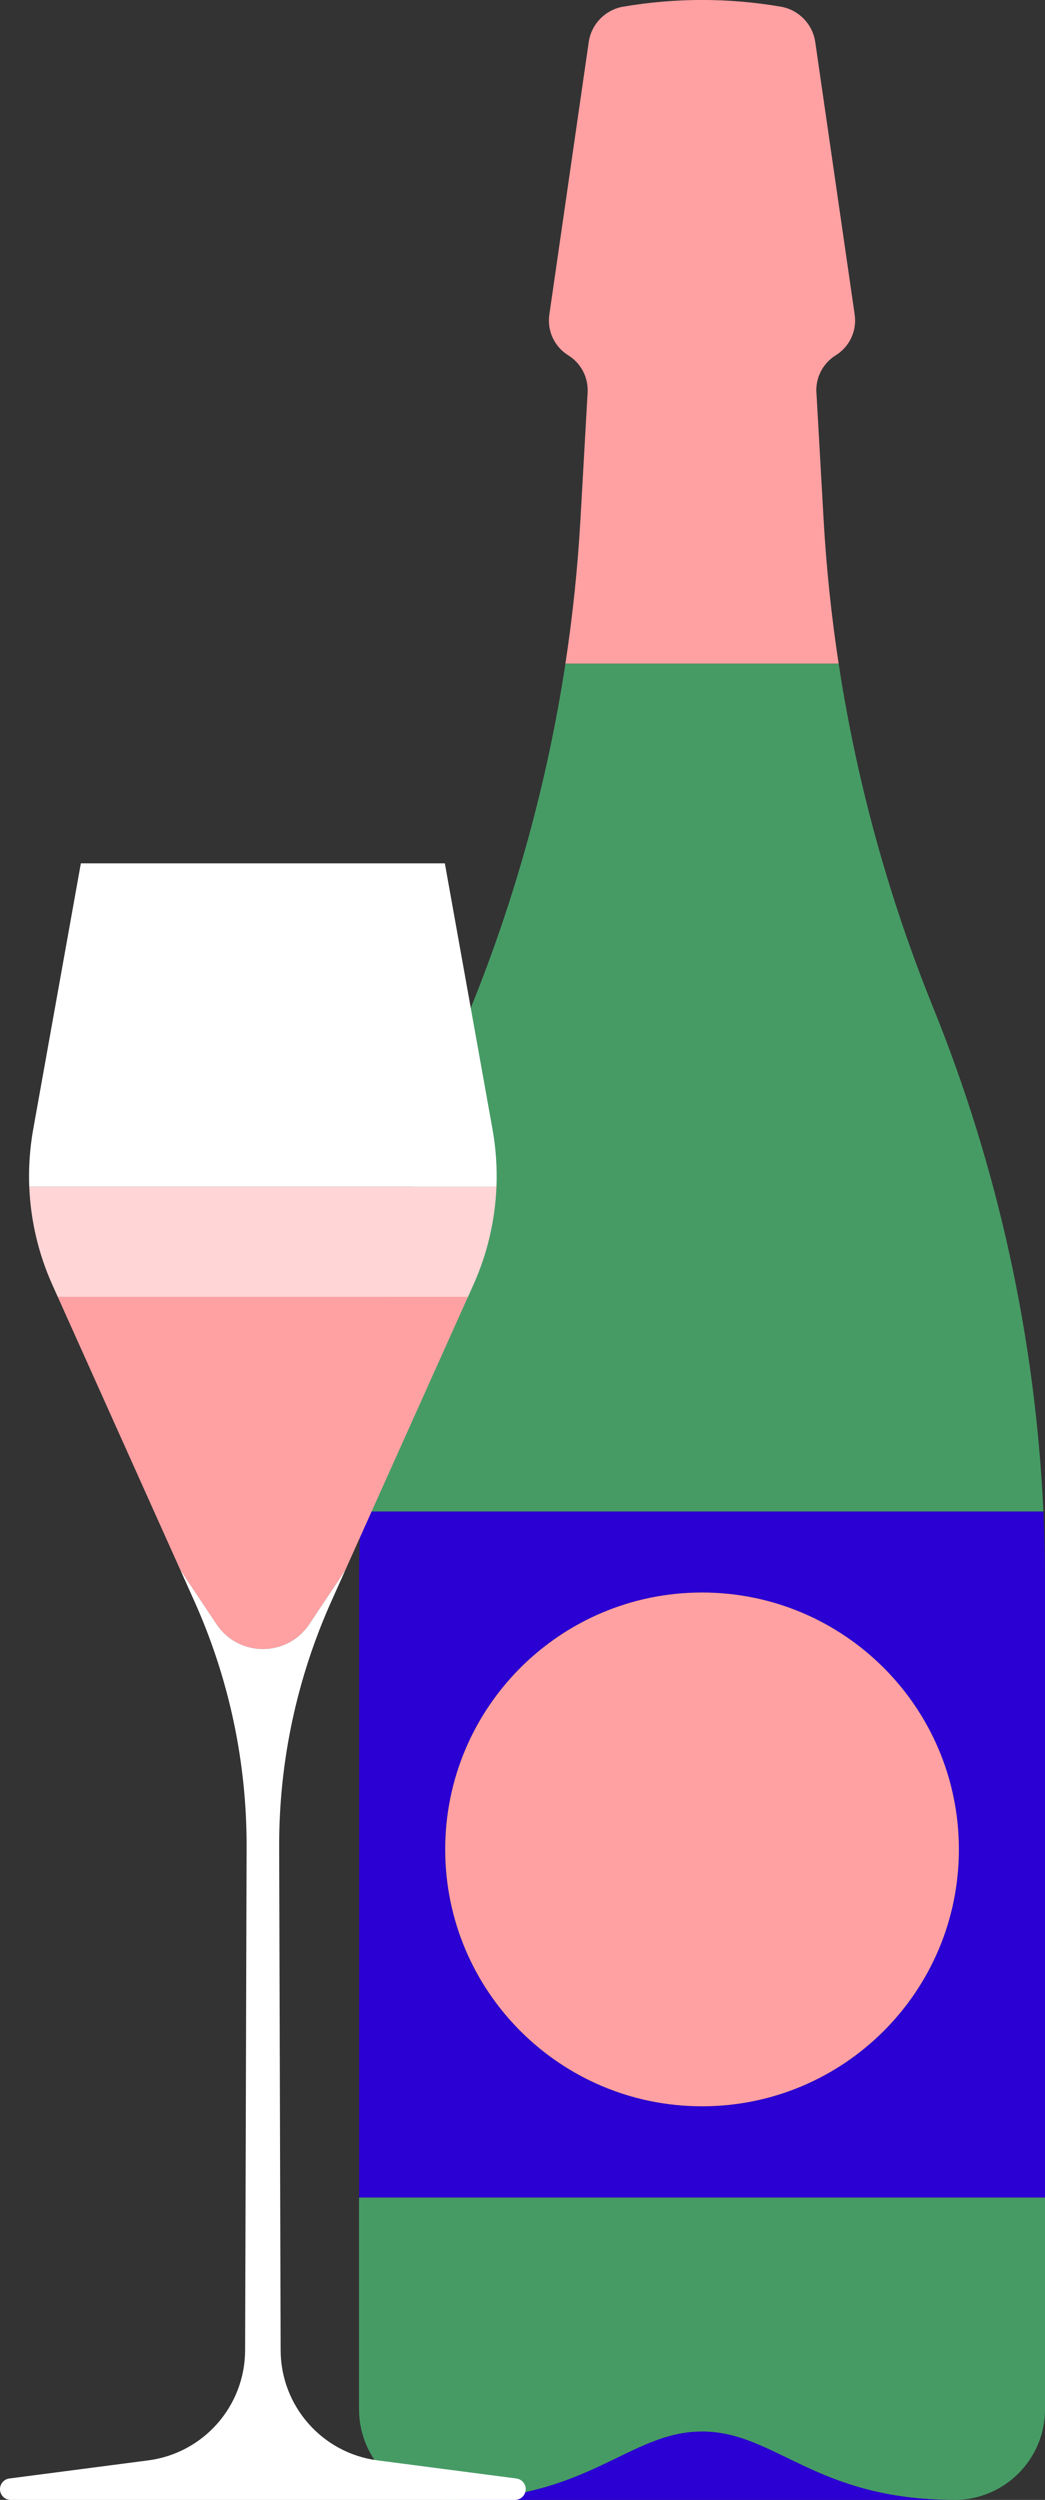
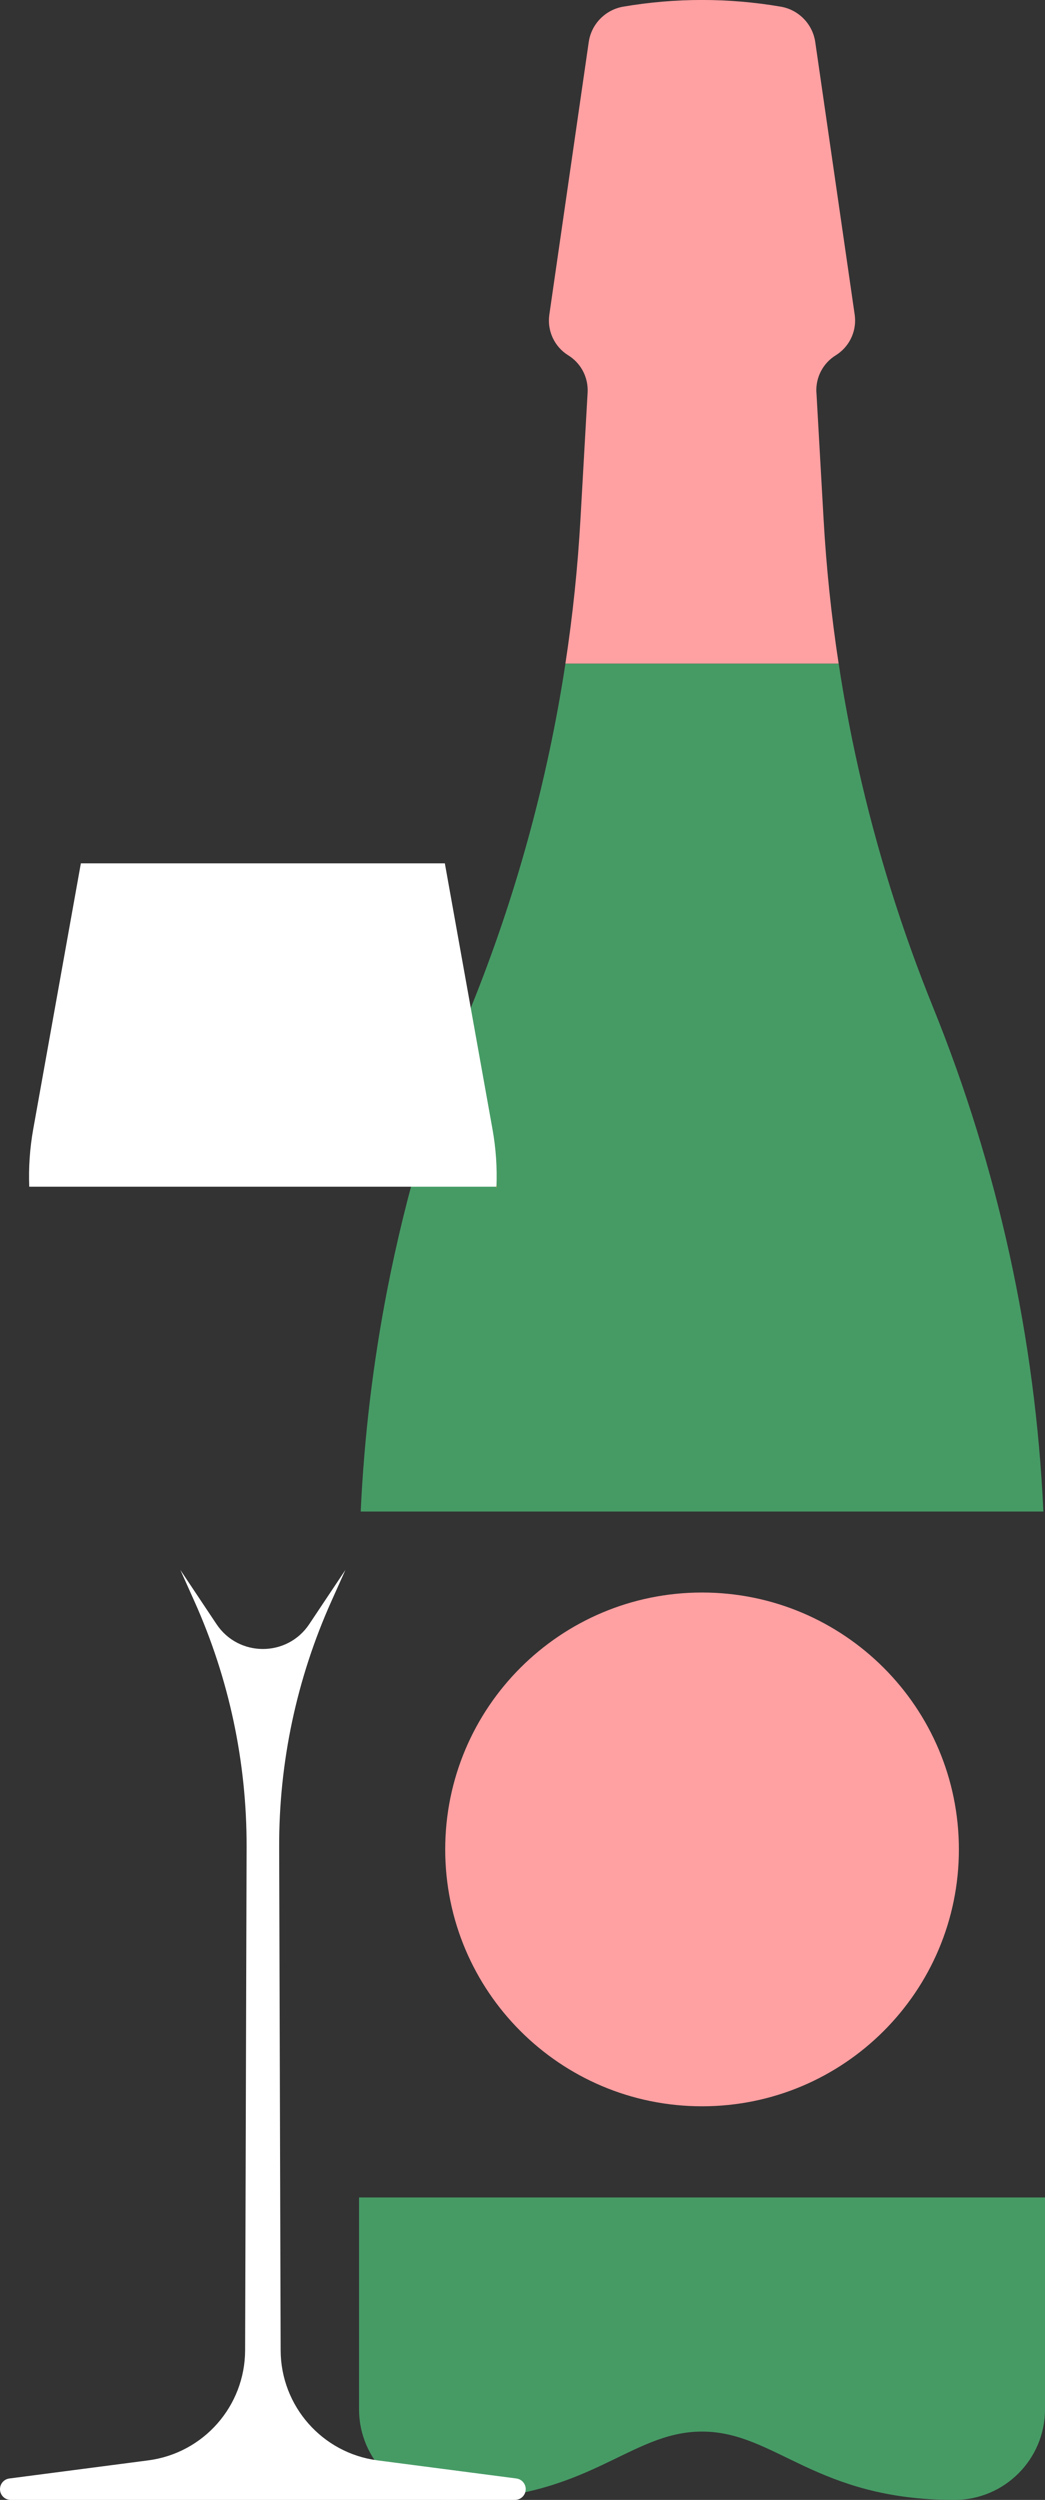
<svg xmlns="http://www.w3.org/2000/svg" id="Ebene_2" viewBox="0 0 394.14 942.75">
  <rect x="0" y="0" width="394.14" height="942.75" fill="#333333" stroke="none" />
  <defs>
    <style>.cls-1{fill:#fff;}.cls-2{fill:#ffa0a2;}.cls-3{fill:#ffd5d6;}.cls-4{fill:#2b00d3;}.cls-5{fill:#469b65;}.cls-6{fill:none;stroke:#ff8500;stroke-miterlimit:10;}</style>
  </defs>
  <g id="Schmapus">
    <g>
      <path class="cls-2" d="M307.93,148.01l2.69,47.64c1.03,18.32,2.93,36.55,5.69,54.63h-103.06c2.76-18.08,4.66-36.31,5.69-54.63l2.69-47.64c.02-.29,.02-.58,.02-.87,0-5.32-2.74-10.3-7.31-13.13-5.23-3.23-8.03-9.26-7.15-15.34l14.86-102.79c.49-3.41,2.05-6.46,4.34-8.8,2.29-2.35,5.3-3.99,8.69-4.57,9.82-1.68,19.76-2.52,29.69-2.52s19.87,.84,29.69,2.52c6.78,1.16,12.04,6.55,13.03,13.36l14.87,102.79c.1,.74,.16,1.47,.16,2.21,0,5.29-2.72,10.29-7.32,13.13-4.81,2.98-7.6,8.35-7.29,14Z" />
      <path class="cls-5" d="M393.52,570.02H136.05c1.3-28.17,4.66-56.18,10.04-83.79,7.07-36.29,17.62-71.91,31.56-106.34,16.9-41.73,28.83-85.24,35.61-129.61h103.06c2,13.15,4.46,26.22,7.37,39.19,6.91,30.81,16.35,61.06,28.24,90.42,24.55,60.63,38.59,124.92,41.6,190.14Z" />
      <path class="cls-5" d="M394.14,828.69v79.9c0,18.87-15.3,34.17-34.17,34.17-52.56,0-67.5-25.78-95.19-25.78s-42.63,25.78-95.19,25.78c-18.87,0-34.17-15.3-34.17-34.17v-79.9H394.14Z" />
-       <path class="cls-4" d="M359.97,942.75H169.6c52.56,0,67.5-25.78,95.19-25.78s42.63,25.78,95.19,25.78Z" />
-       <path class="cls-4" d="M393.52,570.02H136.05c-.41,8.86-.61,17.74-.61,26.63v232.04H394.14v-232.04c0-8.89-.21-17.76-.62-26.63Zm-128.74,224.29c-53.5,0-96.87-43.37-96.87-96.87s43.37-96.88,96.87-96.88,96.87,43.37,96.87,96.88-43.37,96.87-96.87,96.87Z" />
      <path class="cls-2" d="M361.66,697.44c0,53.5-43.37,96.87-96.87,96.87s-96.87-43.37-96.87-96.87,43.37-96.88,96.87-96.88,96.87,43.37,96.87,96.88Z" />
    </g>
    <g>
-       <path class="cls-2" d="M176.49,489.07l-46.22,102.97-13.64,20.45c-8.32,12.49-26.66,12.49-34.98,0l-13.64-20.45-46.22-102.97H176.49Z" />
      <path class="cls-1" d="M198.28,938.7c0,2.24-1.82,4.06-4.06,4.06H4.06c-1.12,0-2.14-.45-2.87-1.19-.73-.73-1.19-1.75-1.19-2.87,0-2.05,1.51-3.77,3.54-4.03l52.37-6.83c20.86-2.72,36.47-20.46,36.54-41.49l.56-189.85c.09-31.93-6.62-63.52-19.69-92.64l-5.3-11.82,13.64,20.45c8.32,12.49,26.66,12.49,34.98,0l13.64-20.45-5.3,11.82c-13.07,29.13-19.79,60.71-19.69,92.64l.56,189.85c.07,21.03,15.69,38.77,36.54,41.49l52.37,6.83c1.01,.13,1.9,.63,2.52,1.35,.63,.72,1.01,1.66,1.01,2.68Z" />
-       <path class="cls-3" d="M187.25,447.52c-.51,12.69-3.43,25.23-8.68,36.94l-2.07,4.62H21.79l-2.07-4.62c-5.25-11.7-8.17-24.24-8.68-36.94H187.25Z" />
      <path class="cls-1" d="M187.25,447.52H11.03c-.28-7.18,.21-14.42,1.48-21.57l17.99-100.37H167.78l17.99,100.37c1.28,7.15,1.76,14.39,1.48,21.57Z" />
      <line class="cls-6" x1="187.32" y1="447.52" x2="187.25" y2="447.52" />
    </g>
  </g>
</svg>